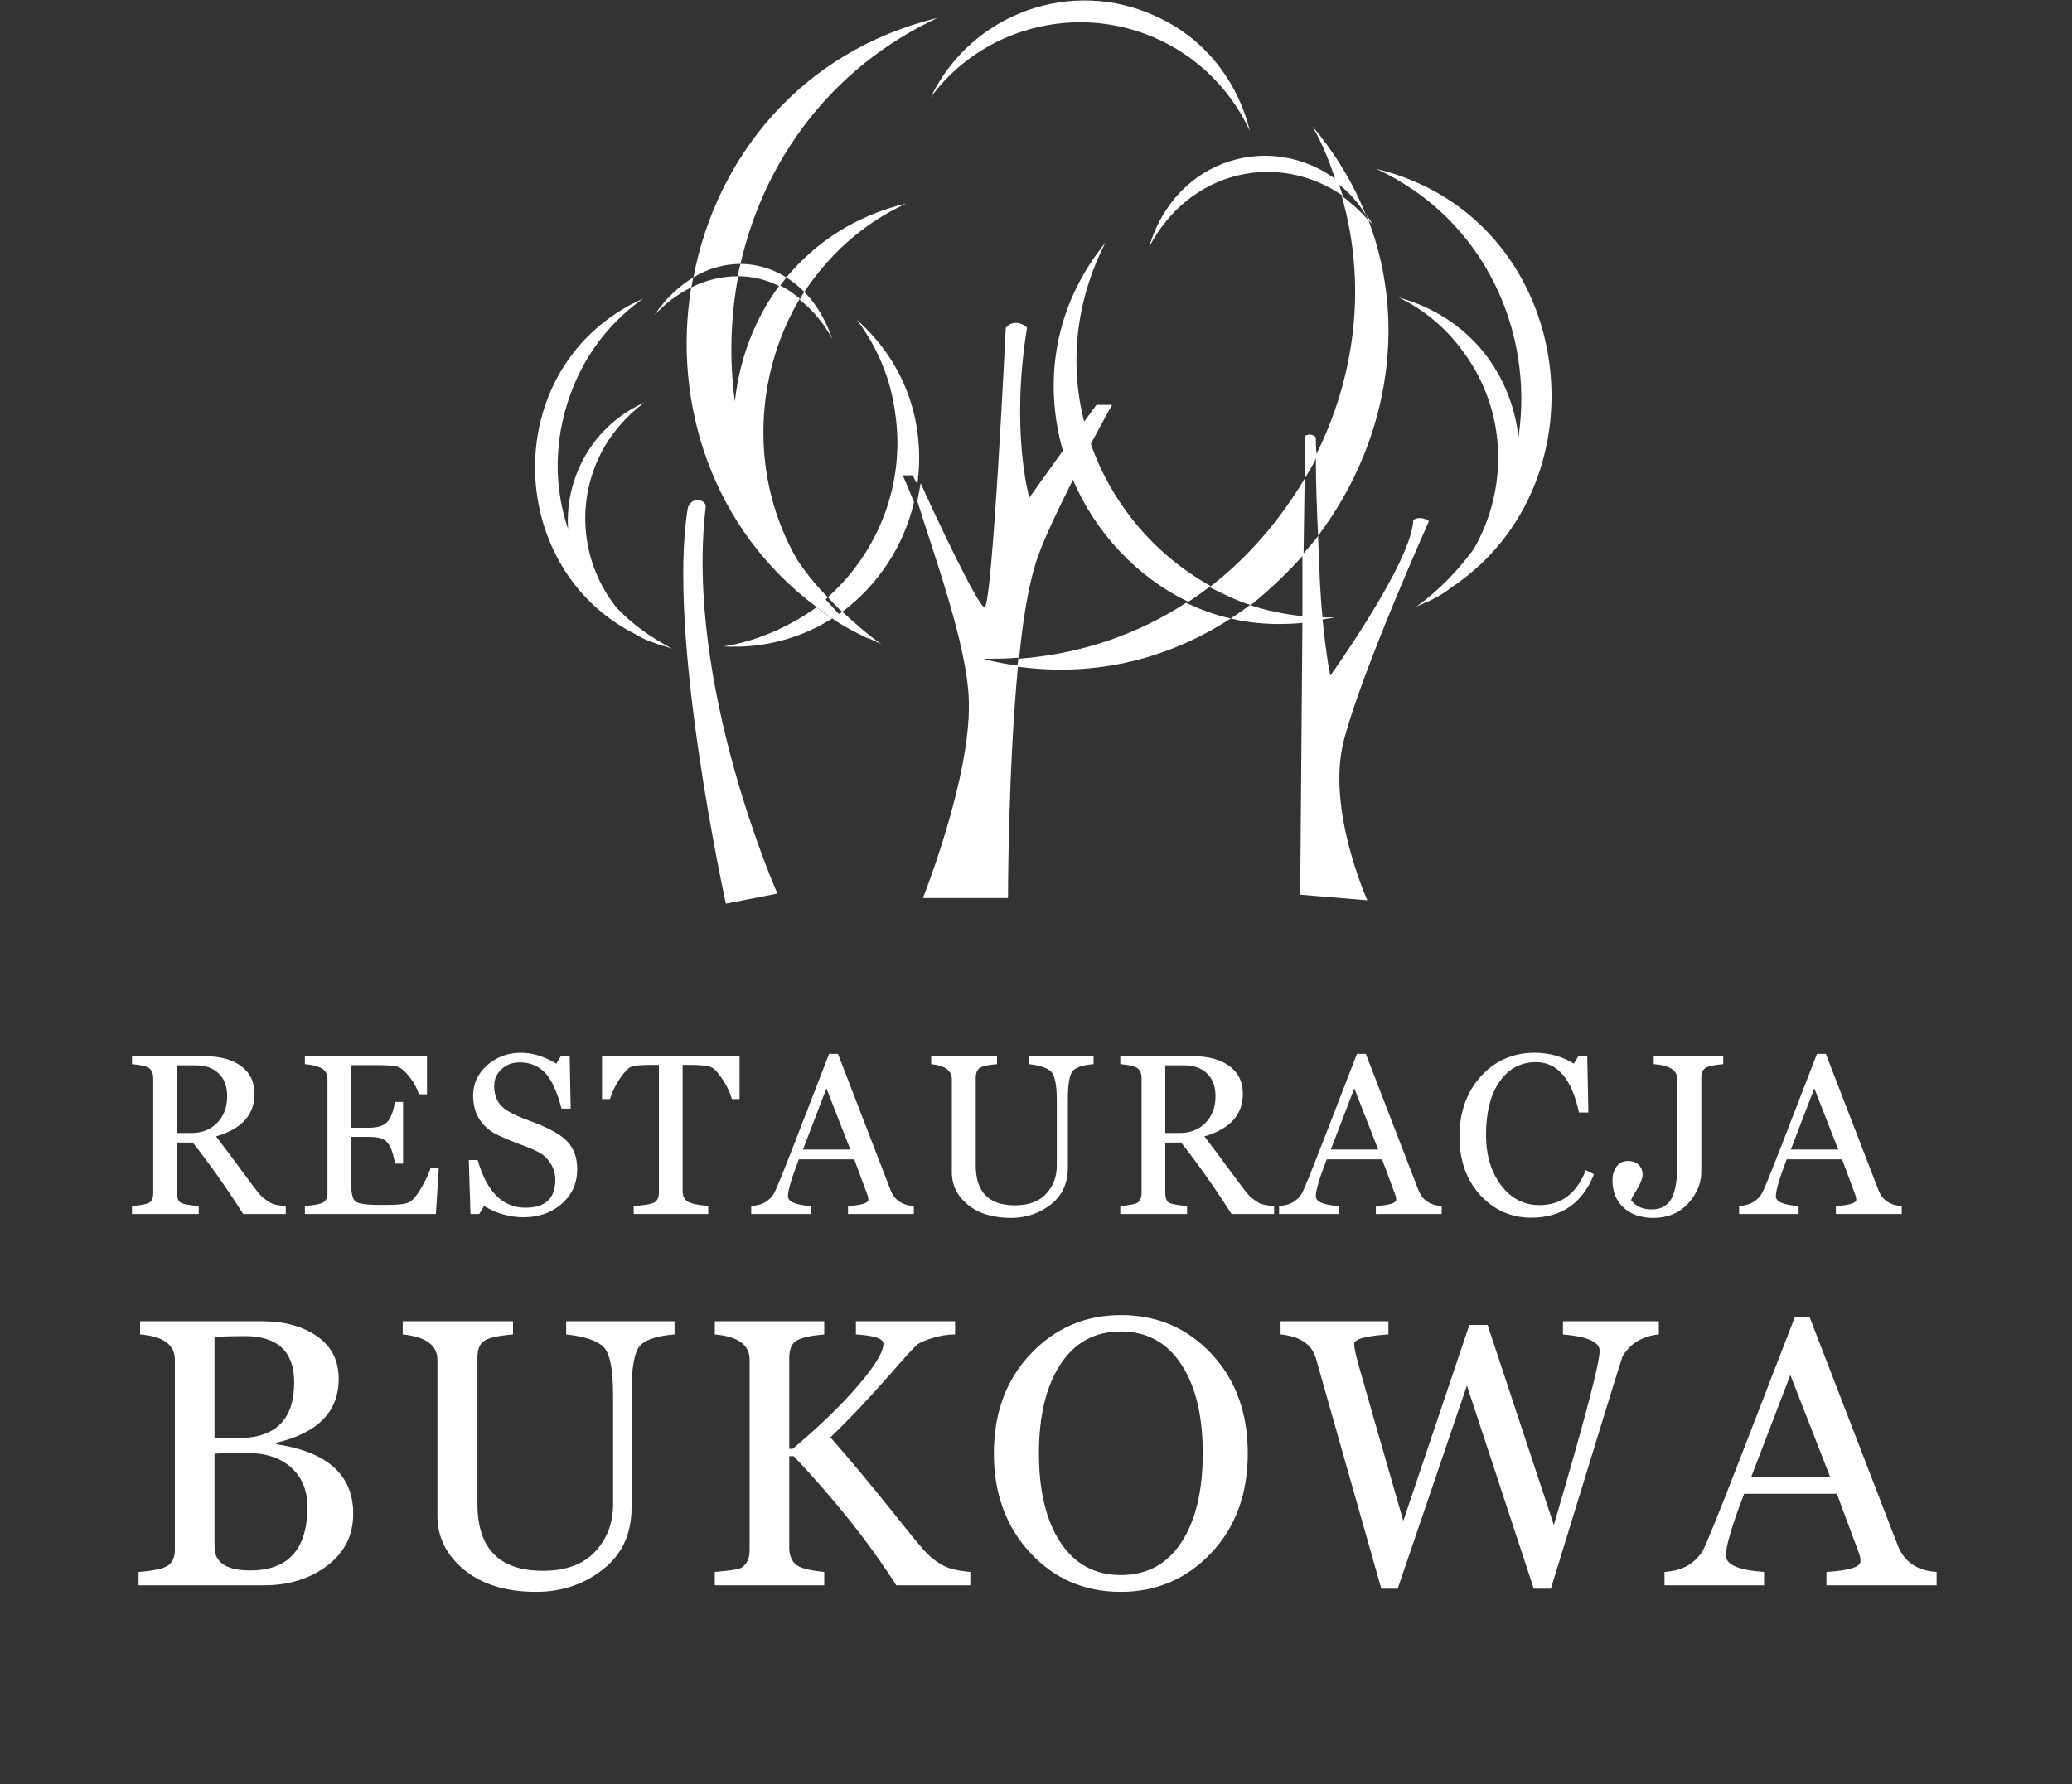
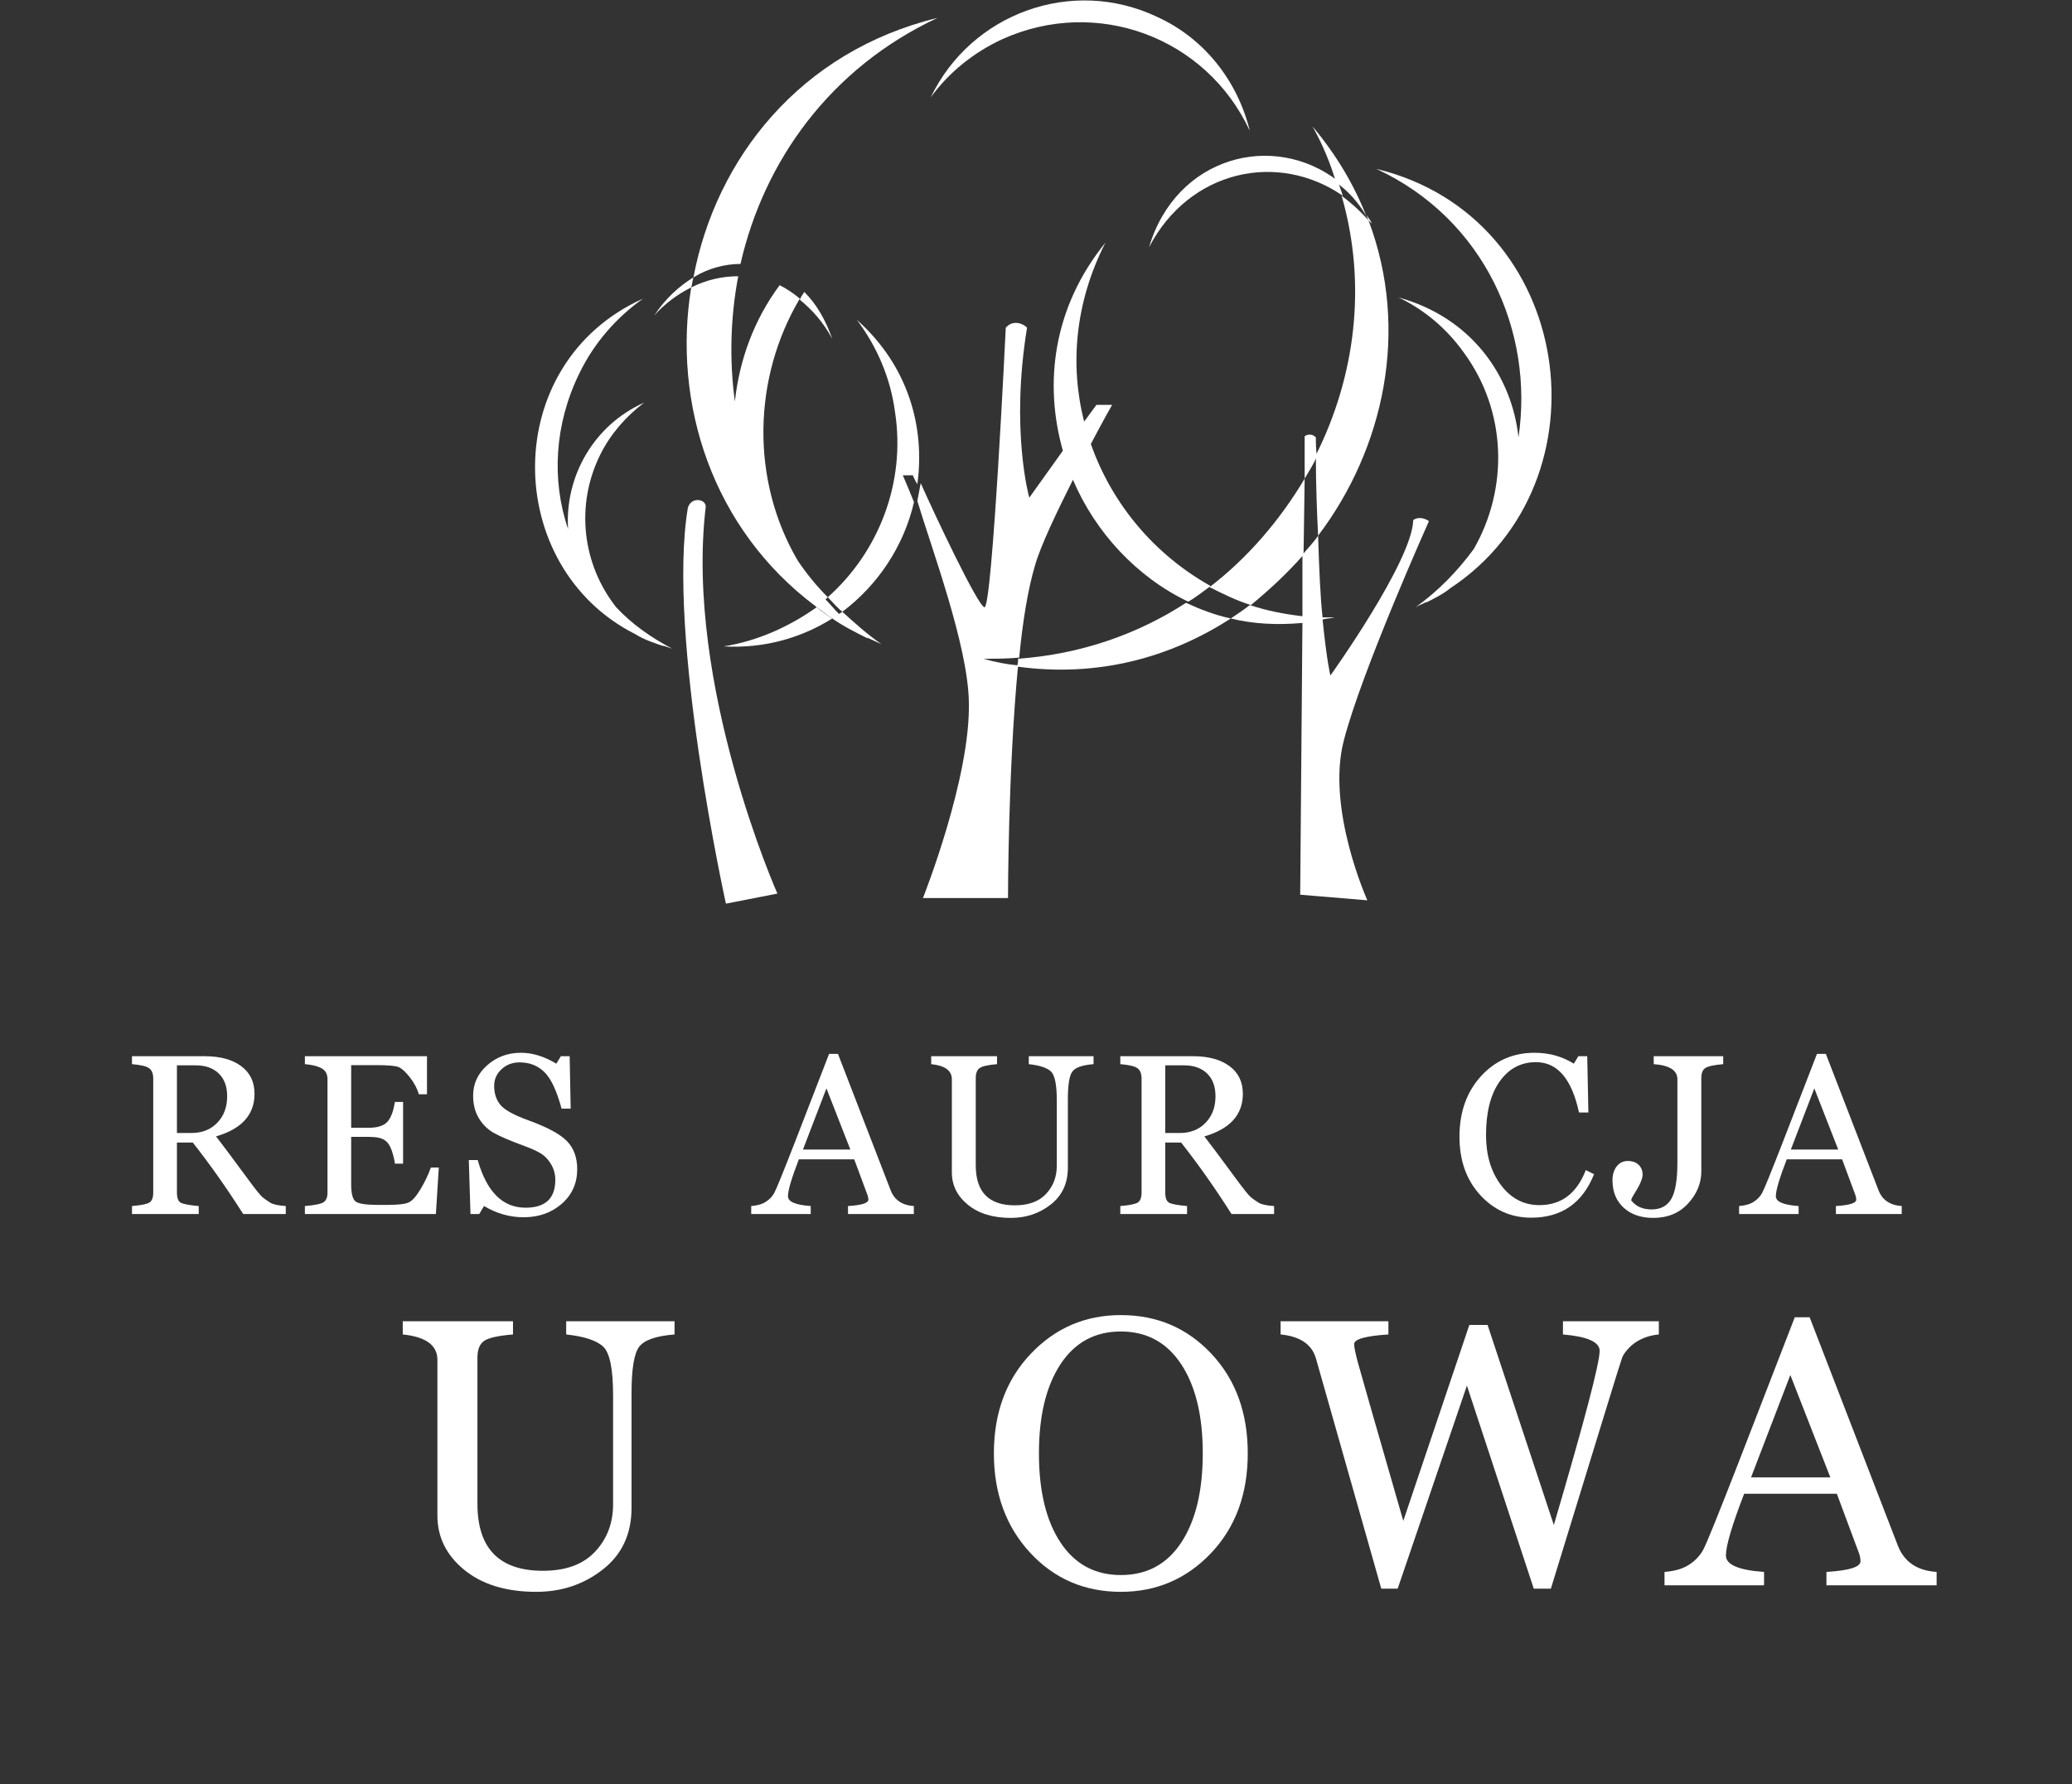
<svg xmlns="http://www.w3.org/2000/svg" width="600" zoomAndPan="magnify" viewBox="0 0 600 516.75" height="516.75" preserveAspectRatio="xMidYMid meet" version="1.2">
  <rect x="0" y="0" width="600" height="516.75" fill="#333333" stroke="none" />
  <defs>
    <clipPath id="83ce931b9e">
      <path d="M 209 45 L 439 45 L 439 272.867 L 209 272.867 Z M 209 45 " />
    </clipPath>
    <clipPath id="0035316aa4">
      <path d="M 3 5 L 594 5 L 594 272.867 L 3 272.867 Z M 3 5 " />
    </clipPath>
    <clipPath id="80a80d1b9f">
-       <path d="M 206 58 L 263 58 L 263 272.867 L 206 272.867 Z M 206 58 " />
-     </clipPath>
+       </clipPath>
    <clipPath id="ca86ca1612">
      <path d="M 8 80 L 256 80 L 256 272.867 L 8 272.867 Z M 8 80 " />
    </clipPath>
  </defs>
  <g id="372559aa0a">
    <g style="fill:#ffffff;fill-opacity:1;">
      <g transform="translate(35.062, 351.63)">
        <path style="stroke:none" d="M 35.359 0 C 30.66 -7.406 25.797 -14.305 20.766 -20.703 L 16.172 -20.703 L 16.172 -6.219 C 16.172 -4.688 16.531 -3.711 17.25 -3.297 C 17.969 -2.879 19.711 -2.551 22.484 -2.312 L 22.484 0 L 3.156 0 L 3.156 -2.312 C 5.82 -2.531 7.516 -2.875 8.234 -3.344 C 8.953 -3.82 9.312 -4.781 9.312 -6.219 L 9.312 -39.25 C 9.312 -40.645 8.922 -41.633 8.141 -42.219 C 7.367 -42.801 5.707 -43.195 3.156 -43.406 L 3.156 -45.703 L 24.281 -45.703 C 28.688 -45.703 32.18 -44.75 34.766 -42.844 C 37.348 -40.945 38.641 -38.27 38.641 -34.812 C 38.641 -28.758 34.926 -24.648 27.5 -22.484 C 29.02 -20.547 32.035 -16.508 36.547 -10.375 C 38.891 -7.176 40.379 -5.32 41.016 -4.812 C 41.648 -4.312 42.379 -3.801 43.203 -3.281 C 44.023 -2.77 45.52 -2.445 47.688 -2.312 L 47.688 0 Z M 16.172 -43.062 L 16.172 -23.469 L 20.391 -23.469 C 23.473 -23.469 25.961 -24.457 27.859 -26.438 C 29.766 -28.414 30.719 -30.973 30.719 -34.109 C 30.719 -36.941 29.906 -39.141 28.281 -40.703 C 26.664 -42.273 24.453 -43.062 21.641 -43.062 Z M 16.172 -43.062 " />
      </g>
    </g>
    <g style="fill:#ffffff;fill-opacity:1;">
      <g transform="translate(85.52, 351.63)">
        <path style="stroke:none" d="M 40.703 0 L 2.766 0 L 2.766 -2.312 C 5.641 -2.551 7.445 -2.922 8.188 -3.422 C 8.938 -3.93 9.312 -4.863 9.312 -6.219 L 9.312 -39.031 C 9.312 -40.531 8.734 -41.594 7.578 -42.219 C 6.43 -42.844 4.828 -43.238 2.766 -43.406 L 2.766 -45.703 L 38.125 -45.703 L 38.125 -34.688 L 35.75 -34.688 C 35.289 -36.352 34.43 -37.984 33.172 -39.578 C 31.922 -41.172 30.844 -42.16 29.938 -42.547 C 29.039 -42.93 26.844 -43.125 23.344 -43.125 L 16.172 -43.125 L 16.172 -24.984 L 21.312 -24.984 C 23.738 -24.984 25.488 -25.523 26.562 -26.609 C 27.633 -27.703 28.391 -29.656 28.828 -32.469 L 31.203 -32.469 L 31.203 -14.594 L 28.828 -14.594 C 28.711 -15.664 28.41 -16.926 27.922 -18.375 C 27.43 -19.82 26.727 -20.844 25.812 -21.438 C 24.895 -22.039 23.395 -22.344 21.312 -22.344 L 16.172 -22.344 L 16.172 -8.625 C 16.172 -6.008 16.582 -4.359 17.406 -3.672 C 18.227 -2.984 20.398 -2.641 23.922 -2.641 L 26.734 -2.641 C 29.734 -2.641 31.758 -2.875 32.812 -3.344 C 33.863 -3.82 35.02 -5.125 36.281 -7.25 C 37.551 -9.375 38.539 -11.445 39.25 -13.469 L 41.547 -13.469 Z M 40.703 0 " />
      </g>
    </g>
    <g style="fill:#ffffff;fill-opacity:1;">
      <g transform="translate(132.725, 351.63)">
        <path style="stroke:none" d="M 7.438 -2.312 L 6.047 0 L 3.516 0 L 3.031 -15.625 L 5.609 -15.625 C 8.223 -6.426 12.836 -1.828 19.453 -1.828 C 25.203 -1.828 28.078 -4.516 28.078 -9.891 C 28.078 -11.492 27.691 -12.961 26.922 -14.297 C 26.148 -15.629 25.234 -16.648 24.172 -17.359 C 23.109 -18.066 21.516 -18.816 19.391 -19.609 C 15.16 -21.16 12.141 -22.441 10.328 -23.453 C 8.523 -24.473 7.066 -25.895 5.953 -27.719 C 4.836 -29.551 4.281 -31.742 4.281 -34.297 C 4.281 -37.754 5.641 -40.688 8.359 -43.094 C 11.078 -45.5 14.332 -46.703 18.125 -46.703 C 21.477 -46.703 24.895 -45.648 28.375 -43.547 L 29.688 -45.703 L 32.234 -45.703 L 32.531 -30.531 L 29.891 -30.531 C 28.492 -35.707 26.836 -39.234 24.922 -41.109 C 23.016 -42.984 20.625 -43.922 17.75 -43.922 C 15.664 -43.922 13.914 -43.258 12.5 -41.938 C 11.082 -40.625 10.375 -39.02 10.375 -37.125 C 10.375 -34.895 10.977 -33.051 12.188 -31.594 C 13.406 -30.133 16.129 -28.641 20.359 -27.109 C 25.785 -25.141 29.484 -23.141 31.453 -21.109 C 33.43 -19.078 34.422 -16.367 34.422 -12.984 C 34.422 -8.922 32.93 -5.582 29.953 -2.969 C 26.984 -0.363 23.289 0.938 18.875 0.938 C 14.895 0.938 11.082 -0.145 7.438 -2.312 Z M 7.438 -2.312 " />
      </g>
    </g>
    <g style="fill:#ffffff;fill-opacity:1;">
      <g transform="translate(173.877, 351.63)">
-         <path style="stroke:none" d="M 38.062 -33.297 C 37.594 -35.055 36.727 -36.898 35.469 -38.828 C 34.219 -40.766 33.133 -41.973 32.219 -42.453 C 31.301 -42.941 29.141 -43.188 25.734 -43.188 L 23.797 -43.188 L 23.797 -6.672 C 23.797 -5.461 24.18 -4.516 24.953 -3.828 C 25.723 -3.141 27.805 -2.633 31.203 -2.312 L 31.203 0 L 9.625 0 L 9.625 -2.312 C 12.781 -2.531 14.785 -2.883 15.641 -3.375 C 16.504 -3.875 16.938 -4.863 16.938 -6.344 L 16.938 -43.188 L 15.109 -43.188 C 11.992 -43.188 9.977 -43.031 9.062 -42.719 C 8.156 -42.406 7.031 -41.273 5.688 -39.328 C 4.344 -37.391 3.367 -35.379 2.766 -33.297 L 0.453 -33.297 L 0.453 -45.703 L 40.281 -45.703 L 40.281 -33.297 Z M 38.062 -33.297 " />
-       </g>
+         </g>
    </g>
    <g style="fill:#ffffff;fill-opacity:1;">
      <g transform="translate(218.861, 351.63)">
        <path style="stroke:none" d="M 26.703 0 L 26.703 -2.312 C 30.629 -2.551 32.594 -3.164 32.594 -4.156 C 32.594 -4.625 32.504 -5.082 32.328 -5.531 L 28.5 -15.844 L 12.469 -15.844 C 10.363 -10.395 9.312 -6.832 9.312 -5.156 C 9.312 -3.562 11.508 -2.613 15.906 -2.312 L 15.906 0 L -1.328 0 L -1.328 -2.312 C 0.441 -2.445 1.863 -2.863 2.938 -3.562 C 4.008 -4.258 4.82 -5.125 5.375 -6.156 C 5.938 -7.188 7.938 -12.113 11.375 -20.938 L 21.219 -46.375 L 23.797 -46.375 L 39.031 -6.922 C 40.125 -4.066 42.367 -2.531 45.766 -2.312 L 45.766 0 Z M 20.453 -36.391 L 13.656 -18.672 L 27.375 -18.672 Z M 20.453 -36.391 " />
      </g>
    </g>
    <g style="fill:#ffffff;fill-opacity:1;">
      <g transform="translate(267.258, 351.63)">
        <path style="stroke:none" d="M 49.406 -43.406 C 46.156 -43.156 44.102 -42.43 43.25 -41.234 C 42.395 -40.047 41.969 -37.379 41.969 -33.234 L 41.969 -13.391 C 41.969 -8.891 40.316 -5.344 37.016 -2.75 C 33.723 -0.164 29.875 1.125 25.469 1.125 C 20.281 1.125 16.133 -0.141 13.031 -2.672 C 9.926 -5.203 8.375 -8.336 8.375 -12.078 L 8.375 -39.031 C 8.375 -41.539 6.379 -43 2.391 -43.406 L 2.391 -45.703 L 21.453 -45.703 L 21.453 -43.406 C 18.867 -43.195 17.195 -42.82 16.438 -42.281 C 15.676 -41.75 15.297 -40.785 15.297 -39.391 L 15.297 -14.109 C 15.297 -6.379 19.07 -2.516 26.625 -2.516 C 30.582 -2.516 33.594 -3.617 35.656 -5.828 C 37.727 -8.035 38.766 -10.773 38.766 -14.047 L 38.766 -32.844 C 38.766 -37.395 38.203 -40.207 37.078 -41.281 C 35.953 -42.352 33.812 -43.062 30.656 -43.406 L 30.656 -45.703 L 49.406 -45.703 Z M 49.406 -43.406 " />
      </g>
    </g>
    <g style="fill:#ffffff;fill-opacity:1;">
      <g transform="translate(321.258, 351.63)">
        <path style="stroke:none" d="M 35.359 0 C 30.66 -7.406 25.797 -14.305 20.766 -20.703 L 16.172 -20.703 L 16.172 -6.219 C 16.172 -4.688 16.531 -3.711 17.25 -3.297 C 17.969 -2.879 19.711 -2.551 22.484 -2.312 L 22.484 0 L 3.156 0 L 3.156 -2.312 C 5.82 -2.531 7.516 -2.875 8.234 -3.344 C 8.953 -3.82 9.312 -4.781 9.312 -6.219 L 9.312 -39.25 C 9.312 -40.645 8.922 -41.633 8.141 -42.219 C 7.367 -42.801 5.707 -43.195 3.156 -43.406 L 3.156 -45.703 L 24.281 -45.703 C 28.688 -45.703 32.18 -44.75 34.766 -42.844 C 37.348 -40.945 38.641 -38.27 38.641 -34.812 C 38.641 -28.758 34.926 -24.648 27.5 -22.484 C 29.02 -20.547 32.035 -16.508 36.547 -10.375 C 38.891 -7.176 40.379 -5.32 41.016 -4.812 C 41.648 -4.312 42.379 -3.801 43.203 -3.281 C 44.023 -2.77 45.52 -2.445 47.688 -2.312 L 47.688 0 Z M 16.172 -43.062 L 16.172 -23.469 L 20.391 -23.469 C 23.473 -23.469 25.961 -24.457 27.859 -26.438 C 29.766 -28.414 30.719 -30.973 30.719 -34.109 C 30.719 -36.941 29.906 -39.141 28.281 -40.703 C 26.664 -42.273 24.453 -43.062 21.641 -43.062 Z M 16.172 -43.062 " />
      </g>
    </g>
    <g style="fill:#ffffff;fill-opacity:1;">
      <g transform="translate(371.715, 351.63)">
-         <path style="stroke:none" d="M 26.703 0 L 26.703 -2.312 C 30.629 -2.551 32.594 -3.164 32.594 -4.156 C 32.594 -4.625 32.504 -5.082 32.328 -5.531 L 28.5 -15.844 L 12.469 -15.844 C 10.363 -10.395 9.312 -6.832 9.312 -5.156 C 9.312 -3.562 11.508 -2.613 15.906 -2.312 L 15.906 0 L -1.328 0 L -1.328 -2.312 C 0.441 -2.445 1.863 -2.863 2.938 -3.562 C 4.008 -4.258 4.82 -5.125 5.375 -6.156 C 5.938 -7.188 7.938 -12.113 11.375 -20.938 L 21.219 -46.375 L 23.797 -46.375 L 39.031 -6.922 C 40.125 -4.066 42.367 -2.531 45.766 -2.312 L 45.766 0 Z M 20.453 -36.391 L 13.656 -18.672 L 27.375 -18.672 Z M 20.453 -36.391 " />
-       </g>
+         </g>
    </g>
    <g style="fill:#ffffff;fill-opacity:1;">
      <g transform="translate(420.112, 351.63)">
        <path style="stroke:none" d="M 41.484 -11.531 C 38.129 -3.133 32.062 1.062 23.281 1.062 C 17.469 1.062 12.551 -1.117 8.531 -5.484 C 4.52 -9.859 2.516 -15.5 2.516 -22.406 C 2.516 -29.5 4.578 -35.32 8.703 -39.875 C 12.836 -44.426 18.031 -46.703 24.281 -46.703 C 28.469 -46.703 32.25 -45.648 35.625 -43.547 L 36.938 -45.703 L 39.516 -45.703 L 39.844 -29.406 L 37.125 -29.406 C 35.039 -39.125 30.891 -43.984 24.672 -43.984 C 20.285 -43.984 16.773 -42.113 14.141 -38.375 C 11.516 -34.645 10.203 -29.484 10.203 -22.891 C 10.203 -17.055 11.648 -12.211 14.547 -8.359 C 17.453 -4.504 21.16 -2.578 25.672 -2.578 C 32.004 -2.578 36.477 -5.957 39.094 -12.719 Z M 41.484 -11.531 " />
      </g>
    </g>
    <g style="fill:#ffffff;fill-opacity:1;">
      <g transform="translate(466.609, 351.63)">
        <path style="stroke:none" d="M 32.391 -43.406 C 29.691 -43.176 27.957 -42.797 27.188 -42.266 C 26.426 -41.742 26.047 -40.785 26.047 -39.391 L 26.047 -12.328 C 26.047 -8.922 24.77 -5.828 22.219 -3.047 C 19.664 -0.266 16.305 1.125 12.141 1.125 C 8.578 1.125 5.719 0.141 3.562 -1.828 C 1.406 -3.805 0.328 -6.445 0.328 -9.75 C 0.328 -11.406 0.734 -12.754 1.547 -13.797 C 2.359 -14.836 3.422 -15.359 4.734 -15.359 C 6.086 -15.359 7.145 -14.988 7.906 -14.25 C 8.664 -13.508 9.047 -12.562 9.047 -11.406 C 9.047 -10.195 8.234 -8.328 6.609 -5.797 C 6.211 -5.211 5.922 -4.625 5.734 -4.031 L 5.734 -3.969 C 7.086 -2.207 9.062 -1.328 11.656 -1.328 C 14.25 -1.328 16.141 -2.328 17.328 -4.328 C 18.523 -6.336 19.125 -9.863 19.125 -14.906 L 19.125 -39.031 C 19.125 -41.625 16.836 -43.082 12.266 -43.406 L 12.266 -45.703 L 32.391 -45.703 Z M 32.391 -43.406 " />
      </g>
    </g>
    <g style="fill:#ffffff;fill-opacity:1;">
      <g transform="translate(504.928, 351.63)">
        <path style="stroke:none" d="M 26.703 0 L 26.703 -2.312 C 30.629 -2.551 32.594 -3.164 32.594 -4.156 C 32.594 -4.625 32.504 -5.082 32.328 -5.531 L 28.5 -15.844 L 12.469 -15.844 C 10.363 -10.395 9.312 -6.832 9.312 -5.156 C 9.312 -3.562 11.508 -2.613 15.906 -2.312 L 15.906 0 L -1.328 0 L -1.328 -2.312 C 0.441 -2.445 1.863 -2.863 2.938 -3.562 C 4.008 -4.258 4.82 -5.125 5.375 -6.156 C 5.938 -7.188 7.938 -12.113 11.375 -20.938 L 21.219 -46.375 L 23.797 -46.375 L 39.031 -6.922 C 40.125 -4.066 42.367 -2.531 45.766 -2.312 L 45.766 0 Z M 20.453 -36.391 L 13.656 -18.672 L 27.375 -18.672 Z M 20.453 -36.391 " />
      </g>
    </g>
    <g style="fill:#ffffff;fill-opacity:1;">
      <g transform="translate(35.062, 459.169)">
-         <path style="stroke:none" d="M 5.062 0 L 5.062 -3.875 C 9.375 -4.195 12.203 -4.805 13.547 -5.703 C 14.898 -6.609 15.578 -8.176 15.578 -10.406 L 15.578 -65.328 C 15.578 -69.672 12.219 -72.113 5.5 -72.656 L 5.5 -76.484 L 40.859 -76.484 C 47.254 -76.484 52.547 -75.035 56.734 -72.141 C 60.922 -69.254 63.016 -65.148 63.016 -59.828 C 63.016 -50.305 56.992 -44.125 44.953 -41.281 L 44.953 -40.859 C 59.797 -38.629 67.219 -31.926 67.219 -20.75 C 67.219 -14.5 64.707 -9.477 59.688 -5.688 C 54.676 -1.895 48.578 0 41.391 0 Z M 27.062 -71.953 L 27.062 -42.641 L 33.906 -42.641 C 44.719 -42.641 50.125 -48.008 50.125 -58.75 C 50.125 -67.695 45.348 -72.172 35.797 -72.172 C 32.555 -72.172 29.645 -72.098 27.062 -71.953 Z M 27.062 -38.109 L 27.062 -11.156 C 27.062 -6.594 30.508 -4.312 37.406 -4.312 C 48.438 -4.312 53.953 -10.457 53.953 -22.75 C 53.953 -27.488 52.391 -31.27 49.266 -34.094 C 46.141 -36.914 41.863 -38.328 36.438 -38.328 C 32.227 -38.328 29.102 -38.254 27.062 -38.109 Z M 27.062 -38.109 " />
-       </g>
+         </g>
    </g>
    <g style="fill:#ffffff;fill-opacity:1;">
      <g transform="translate(112.644, 459.169)">
        <path style="stroke:none" d="M 82.688 -72.656 C 77.258 -72.227 73.828 -71.016 72.391 -69.016 C 70.953 -67.023 70.234 -62.562 70.234 -55.625 L 70.234 -22.422 C 70.234 -14.879 67.473 -8.941 61.953 -4.609 C 56.441 -0.273 50.004 1.891 42.641 1.891 C 33.941 1.891 26.992 -0.227 21.797 -4.469 C 16.609 -8.707 14.016 -13.957 14.016 -20.219 L 14.016 -65.328 C 14.016 -69.535 10.672 -71.977 3.984 -72.656 L 3.984 -76.484 L 35.906 -76.484 L 35.906 -72.656 C 31.594 -72.301 28.797 -71.672 27.516 -70.766 C 26.242 -69.867 25.609 -68.254 25.609 -65.922 L 25.609 -23.609 C 25.609 -10.672 31.93 -4.203 44.578 -4.203 C 51.191 -4.203 56.227 -6.051 59.688 -9.75 C 63.156 -13.457 64.891 -18.039 64.891 -23.5 L 64.891 -54.984 C 64.891 -62.598 63.945 -67.301 62.062 -69.094 C 60.176 -70.895 56.594 -72.082 51.312 -72.656 L 51.312 -76.484 L 82.688 -76.484 Z M 82.688 -72.656 " />
      </g>
    </g>
    <g style="fill:#ffffff;fill-opacity:1;">
      <g transform="translate(201.491, 459.169)">
-         <path style="stroke:none" d="M 58.047 0 C 50.328 -12.145 40.43 -24.613 28.359 -37.406 L 27.062 -37.406 L 27.062 -10.828 C 27.062 -8.93 27.609 -7.406 28.703 -6.25 C 29.797 -5.102 32.625 -4.312 37.188 -3.875 L 37.188 0 L 5.5 0 L 5.5 -3.875 C 9.633 -4.238 12.078 -4.582 12.828 -4.906 C 13.578 -5.227 14.223 -5.82 14.766 -6.688 C 15.305 -7.551 15.578 -8.703 15.578 -10.141 L 15.578 -65.328 C 15.578 -69.641 12.219 -72.082 5.5 -72.656 L 5.5 -76.484 L 37.188 -76.484 L 37.188 -72.656 C 33.383 -72.332 30.742 -71.754 29.266 -70.922 C 27.797 -70.098 27.062 -68.43 27.062 -65.922 L 27.062 -39.516 L 28.031 -39.516 C 35.758 -46.016 42.07 -52.117 46.969 -57.828 C 51.875 -63.547 54.328 -67.594 54.328 -69.969 C 54.328 -71.438 51.672 -72.332 46.359 -72.656 L 46.359 -76.484 L 75.078 -76.484 L 75.078 -72.656 C 72.992 -72.656 70.828 -72.312 68.578 -71.625 C 66.336 -70.945 64.82 -70.285 64.031 -69.641 C 63.238 -68.992 60.688 -66.191 56.375 -61.234 C 49.906 -53.867 44.102 -47.742 38.969 -42.859 C 44.426 -36.672 50.645 -29.211 57.625 -20.484 C 62.539 -14.266 65.707 -10.453 67.125 -9.047 C 68.551 -7.648 70.125 -6.508 71.844 -5.625 C 73.57 -4.75 76.125 -4.164 79.5 -3.875 L 79.5 0 Z M 58.047 0 " />
-       </g>
+         </g>
    </g>
    <g style="fill:#ffffff;fill-opacity:1;">
      <g transform="translate(283.493, 459.169)">
        <path style="stroke:none" d="M 41.078 1.891 C 30.547 1.891 21.785 -1.891 14.797 -9.453 C 7.805 -17.023 4.312 -26.613 4.312 -38.219 C 4.312 -49.926 7.859 -59.523 14.953 -67.016 C 22.055 -74.516 30.766 -78.266 41.078 -78.266 C 51.566 -78.266 60.312 -74.523 67.312 -67.047 C 74.32 -59.578 77.828 -49.969 77.828 -38.219 C 77.828 -26.426 74.281 -16.789 67.188 -9.312 C 60.094 -1.844 51.391 1.891 41.078 1.891 Z M 41.078 -73.516 C 33.566 -73.516 27.734 -70.344 23.578 -64 C 19.43 -57.664 17.359 -49.07 17.359 -38.219 C 17.359 -27.289 19.441 -18.68 23.609 -12.391 C 27.773 -6.109 33.598 -2.969 41.078 -2.969 C 48.617 -2.969 54.457 -6.117 58.594 -12.422 C 62.727 -18.734 64.797 -27.332 64.797 -38.219 C 64.797 -49.145 62.707 -57.758 58.531 -64.062 C 54.363 -70.363 48.547 -73.516 41.078 -73.516 Z M 41.078 -73.516 " />
      </g>
    </g>
    <g style="fill:#ffffff;fill-opacity:1;">
      <g transform="translate(371.047, 459.169)">
        <path style="stroke:none" d="M 109.312 -72.656 C 107.582 -72.508 105.953 -72.086 104.422 -71.391 C 102.898 -70.691 101.645 -69.812 100.656 -68.75 C 99.664 -67.688 99.023 -66.797 98.734 -66.078 C 98.453 -65.359 96.875 -60.312 94 -50.938 L 78.047 0.969 L 73.094 0.969 L 53.734 -57.844 L 33.688 0.969 L 28.938 0.969 L 9.969 -65.875 C 8.75 -69.852 5.352 -72.113 -0.219 -72.656 L -0.219 -76.484 L 31 -76.484 L 31 -72.656 C 24.383 -72.227 21.078 -71.297 21.078 -69.859 C 21.078 -68.992 21.441 -67.203 22.172 -64.484 C 22.91 -61.773 27.289 -46.5 35.312 -18.656 L 54.438 -75.406 L 59.719 -75.406 L 78.906 -17.469 C 87.75 -47.508 92.172 -64.328 92.172 -67.922 C 92.172 -70.473 88.629 -72.051 81.547 -72.656 L 81.547 -76.484 L 109.312 -76.484 Z M 109.312 -72.656 " />
      </g>
    </g>
    <g style="fill:#ffffff;fill-opacity:1;">
      <g transform="translate(484.203, 459.169)">
        <path style="stroke:none" d="M 44.688 0 L 44.688 -3.875 C 51.258 -4.27 54.547 -5.297 54.547 -6.953 C 54.547 -7.742 54.406 -8.516 54.125 -9.266 L 47.703 -26.516 L 20.859 -26.516 C 17.336 -17.391 15.578 -11.426 15.578 -8.625 C 15.578 -5.969 19.258 -4.383 26.625 -3.875 L 26.625 0 L -2.203 0 L -2.203 -3.875 C 0.734 -4.094 3.098 -4.785 4.891 -5.953 C 6.691 -7.117 8.062 -8.562 9 -10.281 C 9.938 -12.008 13.281 -20.258 19.031 -35.031 L 35.516 -77.625 L 39.828 -77.625 L 65.328 -11.594 C 67.16 -6.812 70.914 -4.238 76.594 -3.875 L 76.594 0 Z M 34.234 -60.906 L 22.859 -31.266 L 45.812 -31.266 Z M 34.234 -60.906 " />
      </g>
    </g>
    <g clip-rule="nonzero" clip-path="url(#83ce931b9e)">
      <path style=" stroke:none;fill-rule:nonzero;fill:#ffffff;fill-opacity:1;" d="M 332.742 71.59 C 344.41 49.238 370.02 43.73 388.82 56.688 C 388.496 55.391 387.848 54.098 387.523 52.477 C 368.723 37.898 340.52 45.352 332.742 71.59 Z M 264.668 145.445 C 262.723 140.586 261.426 137.672 261.426 137.672 L 264.344 137.672 C 264.344 137.672 264.668 138.641 265.641 140.262 C 267.906 123.742 263.047 105.926 248.133 92.645 C 253.969 100.418 257.859 109.488 259.156 119.207 C 262.398 139.938 254.293 160.023 239.707 172.98 C 241.004 174.273 242.301 175.895 243.922 177.191 C 254.293 169.414 261.75 158.078 264.668 145.445 Z M 280.551 203.105 C 281.199 225.133 267.258 260.117 267.258 260.117 L 291.895 260.117 C 291.895 260.117 291.895 223.188 294.812 192.738 C 291.57 192.414 288.008 191.766 284.766 190.797 C 288.332 190.797 291.57 190.797 295.137 190.473 C 296.109 180.105 297.73 170.387 299.676 163.91 C 301.297 158.078 306.16 148.035 310.699 138.965 C 317.18 154.191 329.176 167.148 344.086 174.273 C 346.355 172.98 348.301 171.359 350.57 169.738 C 334.359 160.668 322.043 146.094 315.883 128.602 C 319.449 121.797 322.043 117.262 322.043 117.262 L 317.504 117.262 L 313.938 122.121 C 309.727 105.602 311.344 87.461 320.098 70.293 C 304.863 89.082 302.27 111.109 307.781 130.543 L 298.055 144.148 C 298.055 144.148 292.543 124.715 297.406 94.91 C 295.785 93.293 293.191 92.969 291.57 94.586 L 291.246 94.91 C 291.246 94.91 287.359 175.895 285.09 175.895 C 283.145 175.57 270.5 148.684 266.613 139.938 C 266.289 141.559 265.965 143.5 265.641 145.121 C 269.852 159.051 280.227 186.906 280.551 203.105 Z M 209.559 187.23 C 221.555 187.879 232.25 184.641 241.004 179.133 C 239.383 178.16 237.762 176.867 236.465 175.895 C 228.684 181.402 219.609 185.613 209.559 187.23 Z M 381.039 126.656 C 380.066 125.684 378.77 125.684 377.797 126.332 L 377.797 138.641 C 379.094 136.375 380.391 134.43 381.363 132.164 C 381.039 130.219 381.039 128.277 381.039 126.656 Z M 411.836 324.254 C 425.125 324.254 438.742 320.691 438.742 305.789 C 438.742 293.805 428.691 288.297 417.996 288.297 L 385.902 288.297 L 385.902 291.539 C 393.359 291.539 394.656 294.129 394.656 304.172 L 394.656 340.453 C 394.656 350.816 393.359 353.086 385.902 353.086 L 385.902 356 L 412.484 356 L 412.484 353.086 C 405.027 353.086 403.73 350.816 403.73 340.453 L 403.73 324.254 Z M 403.73 302.875 C 403.73 295.426 404.055 291.539 412.809 291.539 C 422.207 291.539 428.691 295.426 428.691 305.469 C 428.691 319.07 418.969 321.34 406.973 321.34 L 403.406 321.34 L 403.406 302.875 Z M 241.004 98.152 C 239.059 92.645 236.465 88.109 232.898 84.547 C 232.574 85.195 231.926 85.84 231.602 86.812 C 235.168 89.73 238.41 93.293 241.004 98.152 Z M 241.004 98.152 " />
    </g>
    <path style=" stroke:none;fill-rule:nonzero;fill:#ffffff;fill-opacity:1;" d="M 396.277 63.812 C 393.684 60.898 391.09 58.633 388.496 56.688 C 395.953 82.602 392.387 109.164 381.039 131.84 C 381.039 140.586 381.363 148.359 381.688 155.164 C 400.812 129.895 408.27 95.559 396.277 63.812 Z M 267.258 260.117 Z M 395.629 62.52 C 392.062 53.449 386.875 44.703 380.066 36.605 C 382.984 41.785 385.254 47.293 386.875 52.801 C 390.441 55.391 393.359 58.633 395.629 62.52 Z M 290.273 11.336 C 317.504 -0.973 349.273 10.691 361.914 37.898 C 358.348 23.324 348.625 11.012 335.008 4.859 C 310.375 -6.801 281.199 3.887 269.527 28.184 C 274.715 21.055 281.848 15.227 290.273 11.336 Z M 397.25 64.785 C 396.926 63.812 396.277 63.168 395.629 62.195 C 395.953 62.844 395.953 63.168 396.277 63.812 Z M 294.812 190.797 C 294.812 191.441 294.812 192.09 294.488 193.062 C 317.828 196.301 338.898 190.473 356.402 179.133 C 351.867 178.16 347.652 176.543 343.438 174.598 C 329.5 183.668 312.965 189.5 294.812 190.797 Z M 377.477 160.668 L 377.797 138.641 C 370.668 150.629 361.266 161.641 350.246 170.062 C 354.137 172.008 358.023 173.949 362.238 175.246 C 367.75 170.711 372.938 165.852 377.477 160.668 Z M 377.477 160.668 " />
    <path style=" stroke:none;fill-rule:nonzero;fill:#ffffff;fill-opacity:1;" d="M 377.152 178.484 C 371.641 177.84 366.777 176.867 361.914 175.246 C 360.293 176.543 358.348 177.84 356.402 179.133 C 362.887 180.754 370.02 181.078 377.152 180.43 L 376.504 259.145 L 395.953 260.766 C 395.953 260.766 383.957 234.203 389.145 214.441 C 394.332 194.359 413.781 150.953 413.781 150.953 C 412.484 149.98 410.539 149.656 409.242 150.629 C 408.918 162.613 385.254 195.652 385.254 195.652 C 385.254 195.652 384.281 192.09 382.984 179.457 C 383.957 179.133 385.254 179.133 386.551 178.809 L 382.984 178.809 C 382.336 172.98 382.012 165.203 381.688 155.164 C 380.391 157.105 378.77 158.727 377.152 160.668 Z M 377.152 178.484 " />
    <g clip-rule="nonzero" clip-path="url(#0035316aa4)">
      <path style=" stroke:none;fill-rule:nonzero;fill:#ffffff;fill-opacity:1;" d="M 439.715 126.656 C 437.77 108.84 426.098 91.996 405.027 86.164 C 412.484 89.73 418.969 95.234 423.828 102.039 C 436.473 119.207 436.797 141.559 426.746 159.051 C 422.211 165.203 416.699 171.035 409.891 175.895 C 410.863 175.246 412.16 174.922 413.133 174.273 L 412.809 174.598 C 415.402 173.305 417.996 172.008 419.941 170.387 C 466.621 139.613 456.246 62.844 398.547 48.914 C 429.988 63.492 444.254 96.207 439.715 126.656 Z M 386.551 383.535 L 592.719 383.535 L 592.719 385.477 L 386.551 385.477 Z M 226.414 429.855 L 225.441 430.828 C 225.117 431.152 224.793 431.477 224.469 431.477 C 224.145 431.801 223.82 431.801 223.496 431.801 C 222.523 432.125 221.23 432.125 219.934 432.125 L 216.043 432.125 C 215.719 432.125 215.395 431.801 215.395 431.477 C 215.395 431.152 215.07 430.504 215.395 430.18 L 215.395 418.195 C 215.395 417.547 215.395 416.898 215.719 415.926 L 216.043 415.602 C 216.367 415.602 216.367 415.281 216.691 415.281 C 217.016 415.281 217.34 414.957 217.664 414.957 L 218.961 414.957 L 218.961 414.633 L 209.559 414.633 L 209.559 415.281 L 210.531 415.281 C 211.18 415.281 211.828 415.602 212.152 415.926 C 212.477 416.574 212.801 417.223 212.477 418.195 L 212.477 430.504 C 212.477 431.152 212.477 431.801 212.152 432.449 C 211.828 433.094 210.855 433.418 210.207 433.094 L 209.234 433.094 L 209.234 433.742 L 225.441 433.742 L 227.387 428.559 L 226.738 428.559 C 226.738 428.883 226.738 429.207 226.414 429.855 Z M 245.215 376.73 L 236.465 377.703 L 234.52 368.309 C 234.52 367.984 234.195 367.66 233.871 367.984 C 233.547 367.984 233.547 368.309 233.547 368.309 L 231.602 377.703 L 222.848 376.73 C 222.527 376.73 222.203 376.73 222.203 377.055 C 222.203 377.379 222.203 377.703 222.527 377.703 L 230.953 381.914 L 225.117 391.309 C 224.793 391.957 225.441 392.281 226.09 391.957 L 234.52 385.477 L 242.625 391.957 C 243.273 392.281 243.922 391.957 243.598 391.309 L 237.762 381.914 L 246.188 377.703 C 246.512 377.703 246.512 377.379 246.512 377.055 C 245.539 377.055 245.215 376.73 245.215 376.73 Z M 291.895 431.477 L 291.246 432.125 C 290.922 432.125 290.598 432.449 290.598 432.449 C 290.273 432.449 289.949 432.449 289.625 432.773 L 283.469 432.773 C 283.145 432.773 283.145 432.773 282.82 432.449 C 282.82 432.125 282.496 432.125 282.496 431.801 L 282.496 424.672 L 288.656 424.672 C 288.977 424.672 289.301 424.996 289.625 424.996 C 289.949 425.32 289.949 425.645 289.949 425.969 C 289.949 426.293 290.273 426.941 290.273 427.266 L 290.922 427.266 L 290.922 420.785 L 290.273 420.785 C 290.273 421.109 290.273 421.758 289.949 422.082 C 289.949 422.406 289.625 422.73 289.301 423.055 C 288.98 423.379 288.656 423.379 288.332 423.703 C 287.684 423.703 287.359 424.027 286.711 424.027 L 282.172 424.027 L 282.172 416.574 L 289.625 416.574 C 290.598 416.574 291.246 417.223 291.57 417.871 C 291.895 418.52 291.895 418.844 292.219 419.492 L 292.543 419.492 L 292.543 414.633 L 276.336 414.633 L 276.336 415.281 L 276.984 415.281 C 277.633 415.281 278.281 415.281 278.93 415.926 C 279.254 416.574 279.578 417.547 279.254 418.195 L 279.254 430.504 C 279.254 431.152 279.254 431.801 278.93 432.449 C 278.93 432.773 278.605 432.773 278.605 432.773 C 278.605 432.773 278.281 433.094 277.957 433.094 C 277.633 433.094 276.984 433.418 276.66 433.418 L 276.012 433.418 L 276.012 434.066 L 292.219 434.066 L 294.164 429.207 L 293.516 429.207 C 293.516 429.855 292.867 430.504 291.895 431.477 Z M 203.074 431.477 L 202.426 432.125 C 202.102 432.125 201.777 432.449 201.777 432.449 C 201.453 432.449 201.129 432.449 200.805 432.773 L 194.648 432.773 C 194.324 432.773 194.324 432.773 194 432.449 C 194 432.125 193.676 432.125 193.676 431.801 L 193.676 424.672 L 199.836 424.672 C 200.156 424.672 200.48 424.996 200.805 424.996 C 201.129 425.32 201.129 425.645 201.453 425.969 C 201.453 426.293 201.777 426.941 201.777 427.266 L 202.426 427.266 L 202.426 420.785 L 201.777 420.785 C 201.777 421.109 201.777 421.758 201.453 422.082 C 201.453 422.406 201.129 422.73 200.805 423.055 C 200.48 423.379 200.156 423.379 199.836 423.703 C 199.188 423.703 198.863 424.027 198.215 424.027 L 193.676 424.027 L 193.676 416.574 L 201.129 416.574 C 202.102 416.574 202.75 417.223 203.074 417.871 C 203.398 418.52 203.398 418.844 203.723 419.492 L 204.047 419.492 L 204.047 414.633 L 187.84 414.633 L 187.84 415.281 L 188.488 415.281 C 189.137 415.281 189.785 415.281 190.434 415.926 C 190.758 416.574 191.082 417.547 190.758 418.195 L 190.758 430.504 C 190.758 431.152 190.758 431.801 190.434 432.449 C 190.434 432.773 190.109 432.773 190.109 432.773 C 190.109 432.773 189.785 433.094 189.461 433.094 C 189.137 433.094 189.137 433.094 188.812 433.418 L 187.516 433.418 L 187.516 434.066 L 203.723 434.066 L 205.668 429.207 L 205.02 429.207 C 204.695 429.855 204.047 430.504 203.074 431.477 Z M 259.48 429.531 L 251.699 414.633 L 245.863 414.633 L 245.863 415.281 C 246.512 415.281 246.836 415.281 247.484 415.602 C 247.809 415.602 248.133 415.926 248.457 416.25 C 248.781 416.574 248.781 416.898 248.781 417.223 L 248.781 432.449 C 248.781 432.773 248.457 433.094 248.457 433.418 C 248.133 433.742 248.133 433.742 247.809 433.742 L 246.188 433.742 L 246.188 434.391 L 253.645 434.391 L 253.645 433.742 L 252.023 433.742 C 251.699 433.742 251.375 433.742 251.375 433.418 C 251.051 433.094 251.051 432.773 251.051 432.449 C 251.051 431.801 250.727 431.477 251.051 430.828 L 251.051 418.195 L 259.156 434.066 L 259.805 434.066 L 267.906 418.195 L 267.906 432.449 C 267.906 432.773 267.582 433.094 267.582 433.418 C 267.258 433.742 267.258 433.742 266.934 433.742 L 265.316 433.742 L 265.316 434.391 L 274.391 434.391 L 274.391 433.742 L 272.77 433.742 C 272.445 433.742 272.121 433.742 272.121 433.418 C 271.797 433.094 271.797 432.773 271.797 432.449 C 271.797 431.801 271.473 431.477 271.797 430.828 L 271.797 416.25 C 271.797 415.926 272.121 415.602 272.121 415.281 C 272.445 414.957 272.445 414.957 272.77 414.957 L 274.391 414.957 L 274.391 414.633 L 268.555 414.633 Z M 128.195 414.957 L 128.844 414.957 C 129.492 414.957 129.816 414.957 130.141 415.281 C 130.465 415.281 130.465 415.602 130.465 415.602 L 130.789 415.926 L 130.789 423.055 L 121.062 423.055 L 121.062 417.871 C 121.062 417.223 121.062 416.574 121.387 415.926 C 121.387 415.602 121.711 415.602 121.711 415.602 C 121.711 415.602 122.035 415.281 122.359 415.281 C 122.684 415.281 122.684 415.281 123.008 414.957 L 124.305 414.957 L 124.305 414.633 L 115.227 414.633 L 115.227 415.281 L 115.875 415.281 C 116.523 415.281 116.848 415.281 117.172 415.602 L 117.82 416.25 L 117.82 430.18 C 117.82 430.828 117.82 431.801 117.496 432.449 C 116.848 433.094 116.199 433.094 115.551 433.094 L 114.902 433.094 L 114.902 433.742 L 123.98 433.742 L 123.98 433.094 L 123.332 433.094 C 122.684 433.094 122.359 433.094 122.035 432.773 C 121.711 432.773 121.711 432.449 121.711 432.449 L 121.387 432.125 L 121.387 424.348 L 131.113 424.348 L 131.113 431.801 C 131.113 432.125 130.789 432.449 130.789 432.773 C 130.465 433.094 130.465 433.094 130.141 433.094 L 128.52 433.094 L 128.52 433.742 L 137.594 433.742 L 137.594 433.094 L 136.297 433.094 C 135.648 433.094 135.324 433.094 135 432.773 L 134.352 432.125 L 134.352 415.926 C 134.352 415.602 134.676 415.602 134.676 415.602 C 134.676 415.602 135 415.281 135.324 415.281 C 135.648 415.281 135.648 415.281 135.973 414.957 L 137.27 414.957 L 137.27 414.633 L 128.195 414.633 Z M 313.938 415.602 C 311.668 414.957 309.078 414.633 306.809 414.633 L 298.379 414.633 L 298.379 415.281 L 299.352 415.281 C 300 415.281 300.648 415.602 300.973 415.926 C 301.297 416.574 301.621 417.223 301.297 418.195 L 301.297 432.125 C 301.297 432.449 300.973 432.773 300.973 433.094 C 300.648 433.418 300.648 433.418 300.324 433.418 L 298.379 433.418 L 298.379 434.066 L 307.781 434.066 C 309.402 434.066 311.344 433.742 312.965 433.418 C 314.262 433.094 315.559 432.449 316.531 431.477 C 317.504 430.504 318.152 429.531 318.801 428.562 C 319.449 427.266 319.449 425.969 319.449 424.672 C 319.449 422.73 318.801 421.109 317.828 419.492 C 316.855 417.223 315.559 416.25 313.938 415.602 Z M 315.234 427.59 C 314.586 429.531 312.965 431.152 310.699 431.801 C 309.727 432.125 308.43 432.449 307.457 432.449 C 306.484 432.449 305.188 432.449 304.215 432.125 L 304.215 415.926 C 305.188 415.602 306.16 415.602 307.457 415.602 C 308.754 415.602 309.727 415.926 310.699 416.25 C 311.668 416.574 312.641 417.223 313.289 417.871 C 313.938 418.52 314.586 419.492 314.91 420.461 C 315.234 421.434 315.559 422.73 315.559 424.027 C 315.883 425.32 315.559 426.617 315.234 427.59 Z M 3.391 383.535 L 209.559 383.535 L 209.559 385.477 L 3.391 385.477 Z M 166.445 419.168 L 167.094 419.168 C 167.094 418.52 167.094 418.195 167.418 417.547 C 167.742 417.223 167.742 416.898 168.391 416.574 C 168.715 416.25 169.039 416.25 169.688 415.926 L 173.902 415.926 L 173.902 432.125 C 173.902 432.449 173.578 432.773 173.578 433.094 C 173.254 433.418 173.254 433.418 172.93 433.418 L 171.309 433.418 L 171.309 434.066 L 180.059 434.066 L 180.059 433.418 L 178.438 433.418 C 178.113 433.418 177.793 433.418 177.793 433.094 C 177.469 432.773 177.469 432.449 177.469 432.125 C 177.469 431.477 177.145 431.152 177.469 430.504 L 177.469 415.926 L 180.383 415.926 C 181.355 415.926 182.328 416.25 182.977 416.574 C 183.625 417.223 183.949 418.195 184.273 419.168 L 184.598 419.168 L 184.598 414.633 L 167.094 414.633 L 167.094 419.168 Z M 158.664 416.898 C 157.691 415.926 156.719 415.281 155.426 414.957 C 154.129 414.309 152.832 414.309 151.535 414.309 C 150.238 414.309 148.617 414.633 147.32 414.957 C 146.023 415.281 145.051 416.25 144.078 416.898 C 143.105 417.871 142.457 418.844 141.809 420.137 C 141.16 421.434 141.16 422.73 141.16 424.027 C 141.16 425.32 141.484 426.941 141.809 428.238 C 142.781 430.504 144.727 432.449 147.32 433.418 C 148.617 434.066 149.914 434.066 151.211 434.066 C 152.508 434.066 153.805 433.742 155.102 433.418 C 156.395 432.773 157.367 432.125 158.34 431.152 C 159.312 430.18 159.961 429.207 160.609 427.914 C 161.258 426.617 161.582 425.32 161.582 424.027 C 161.582 422.73 161.258 421.434 160.609 420.137 C 160.285 418.844 159.637 417.871 158.664 416.898 Z M 157.691 428.238 C 157.367 429.207 157.043 430.18 156.395 430.828 C 155.746 431.477 155.102 432.125 154.129 432.449 C 153.156 432.773 152.508 433.094 151.535 433.094 C 150.562 433.094 149.59 432.773 148.617 432.449 C 147.645 432.125 146.996 431.477 146.672 430.504 C 146.023 429.531 145.699 428.559 145.375 427.59 C 145.051 426.293 145.051 424.996 145.051 424.027 C 145.051 422.73 145.051 421.434 145.375 420.461 C 145.699 419.492 146.023 418.52 146.672 417.547 C 147.32 416.898 147.969 416.25 148.617 415.926 C 149.59 415.602 150.562 415.281 151.535 415.281 C 152.508 415.281 153.48 415.602 154.453 415.926 C 155.426 416.25 156.07 416.898 156.719 417.871 C 157.367 418.844 157.691 419.812 158.016 420.785 C 158.34 422.082 158.34 423.379 158.34 424.672 C 158.34 425.645 158.016 426.941 157.691 428.238 Z M 128.195 414.957 Z M 434.852 424.672 C 433.23 423.703 431.934 423.055 430.961 422.406 C 429.988 421.758 428.691 421.434 427.395 420.461 C 426.746 420.137 426.422 419.492 426.098 418.844 C 426.098 418.52 425.773 418.195 425.773 417.871 C 425.773 417.547 425.773 417.223 426.098 416.898 C 426.422 416.574 426.422 416.25 426.746 415.926 C 427.395 415.281 428.367 414.957 429.34 414.957 C 430.637 414.957 432.258 415.281 433.23 416.25 C 434.203 417.223 434.852 418.844 435.176 420.461 L 435.824 420.461 L 435.824 413.984 L 435.176 413.984 C 435.176 414.309 434.852 414.633 434.852 414.957 C 434.527 414.957 434.527 415.281 434.203 415.281 L 433.879 415.281 C 433.555 415.281 433.555 415.281 433.23 414.957 C 432.258 414.633 430.961 414.309 429.664 414.309 C 428.691 414.309 428.043 414.309 427.07 414.633 L 425.125 415.602 C 424.477 415.926 424.152 416.574 423.828 417.223 C 423.504 417.871 423.504 418.52 423.504 419.168 C 423.504 419.812 423.828 420.785 424.152 421.434 C 424.477 422.082 425.125 422.73 425.773 423.379 C 427.07 424.348 428.691 424.996 430.312 425.969 L 432.582 427.266 C 433.23 427.59 433.555 428.238 433.879 428.559 C 434.203 428.883 434.203 429.531 434.203 429.855 C 434.203 430.18 434.203 430.828 433.879 431.152 L 432.906 432.125 C 432.582 432.449 431.934 432.773 431.609 432.773 C 430.961 433.094 430.312 433.094 429.988 433.094 C 429.34 433.094 429.016 433.094 428.367 432.773 C 427.719 432.773 427.395 432.449 426.746 432.125 C 426.422 431.801 425.773 431.801 425.449 431.477 L 424.477 430.504 C 423.828 429.531 423.504 428.559 423.504 427.59 L 422.855 427.59 L 422.855 434.066 L 423.504 434.066 C 423.504 433.742 423.504 433.418 423.828 433.094 C 424.152 433.094 424.152 432.773 424.477 432.773 L 425.125 432.773 L 426.422 433.094 C 426.746 433.094 427.395 433.418 427.719 433.418 C 428.043 433.418 428.367 433.418 428.367 433.742 L 429.988 433.742 C 430.961 433.742 431.934 433.742 432.582 433.418 C 433.23 433.094 434.203 432.773 434.527 432.125 C 435.176 431.801 435.5 431.152 435.824 430.504 C 436.148 429.855 436.148 429.207 436.148 428.559 C 436.148 427.914 435.824 426.941 435.5 426.293 C 436.148 425.645 435.824 425.32 434.852 424.672 Z M 456.895 416.898 C 456.57 416.574 456.246 416.25 455.598 415.926 C 455.273 415.602 454.625 415.281 453.977 415.281 C 452.68 414.957 451.059 414.633 449.438 414.633 L 441.66 414.633 L 441.66 415.281 L 442.309 415.281 C 442.957 415.281 443.605 415.602 444.254 415.926 C 444.578 416.574 444.898 417.223 444.578 418.195 L 444.578 430.504 C 444.578 431.152 444.578 431.801 444.254 432.449 C 443.93 433.094 442.957 433.418 442.309 433.094 L 441.66 433.094 L 441.66 433.742 L 450.734 433.742 L 450.734 433.094 L 449.762 433.094 C 449.113 433.094 448.465 432.773 448.141 432.449 C 447.816 431.801 447.492 430.828 447.816 430.18 L 447.816 424.672 C 449.113 424.996 450.086 424.996 451.383 424.996 C 452.355 424.996 453.328 424.996 453.977 424.672 L 455.922 423.703 C 456.57 423.379 456.895 422.73 457.219 422.082 C 457.543 421.434 457.543 420.785 457.543 419.812 C 457.543 419.168 457.543 418.844 457.219 418.195 C 457.543 417.547 457.219 417.223 456.895 416.898 Z M 453.977 421.758 C 453.652 422.406 453.652 422.73 453.004 423.055 C 452.68 423.379 452.355 423.703 451.707 424.027 C 451.383 424.348 450.734 424.348 450.086 424.348 L 449.113 424.348 C 448.789 424.348 448.141 424.348 447.816 424.027 L 447.816 416.25 C 448.465 416.25 449.113 415.926 449.762 415.926 C 450.41 415.926 451.059 415.926 451.383 416.25 C 452.355 416.574 453.328 417.547 453.652 418.52 C 453.977 419.168 453.977 419.812 453.977 420.461 C 454.301 420.785 454.301 421.109 453.977 421.758 Z M 402.109 429.855 C 401.785 430.18 401.461 430.504 401.461 430.828 C 401.137 431.152 400.812 431.477 400.488 431.477 C 400.164 431.801 399.844 431.801 399.52 431.801 C 398.547 432.125 397.25 432.125 396.277 432.125 L 392.387 432.125 C 392.062 432.125 391.738 431.801 391.738 431.477 C 391.738 431.152 391.414 430.504 391.738 430.18 L 391.738 418.195 C 391.738 417.547 391.738 416.898 392.062 415.926 C 392.387 415.602 392.711 415.281 393.035 415.281 C 393.359 415.281 393.684 414.957 394.008 414.957 L 395.305 414.957 L 395.305 414.633 L 385.902 414.633 L 385.902 415.281 L 386.875 415.281 C 387.523 415.281 388.172 415.602 388.496 415.926 C 388.82 416.574 389.145 417.223 388.82 418.195 L 388.82 430.504 C 388.82 431.152 388.82 431.801 388.496 432.449 C 388.172 433.094 387.199 433.418 386.551 433.094 L 385.578 433.094 L 385.578 433.742 L 401.785 433.742 L 403.73 428.562 L 403.082 428.562 C 402.758 428.883 402.434 429.207 402.109 429.855 Z M 580.723 344.016 L 566.137 321.34 L 572.945 314.535 C 577.805 309.68 583.316 303.199 590.773 303.199 L 590.773 300.609 L 569.703 300.609 L 569.703 303.199 C 571.973 303.199 575.539 303.199 575.539 306.113 C 575.539 308.059 572.297 310.973 571 312.27 L 553.496 330.086 L 553.496 313.891 C 553.496 305.469 554.469 303.523 560.625 303.523 L 560.625 300.934 L 538.906 300.934 L 538.906 303.523 C 545.066 303.523 546.039 305.469 546.039 313.891 L 546.039 343.691 C 546.039 352.113 545.066 354.055 538.906 354.055 C 533.074 354.379 532.102 351.789 529.508 346.93 L 519.457 328.789 C 526.59 327.816 533.719 322.637 533.719 314.859 C 533.719 303.848 522.375 300.934 513.621 300.934 L 491.254 300.934 L 491.254 303.523 C 498.711 303.523 498.387 308.059 498.387 314.215 L 498.387 344.016 C 498.387 352.438 497.414 354.379 491.578 354.379 C 489.633 354.379 488.016 353.41 486.719 352.113 C 484.449 348.551 482.828 344.664 481.855 340.773 L 467.914 299.312 L 460.785 301.254 L 446.844 342.719 C 445.223 347.902 442.957 354.379 436.473 354.379 L 436.473 356.973 L 455.922 356.973 L 455.922 354.379 C 452.68 354.379 448.789 353.734 448.789 349.844 C 449.438 346.281 450.41 342.719 451.707 339.48 L 452.68 336.562 L 472.129 336.562 L 475.371 345.957 C 476.02 347.578 476.344 349.199 476.668 350.816 C 476.668 354.703 471.805 354.055 469.211 354.379 L 469.211 356.973 L 512.648 356.973 L 512.648 354.379 C 506.816 354.379 505.52 352.438 505.52 344.016 L 505.52 329.762 L 511.027 329.762 L 526.59 356.973 L 560.625 356.973 L 560.625 354.379 C 554.469 354.379 553.496 352.438 553.496 344.016 L 553.496 334.945 L 560.625 327.816 L 573.594 347.578 C 574.891 348.875 575.539 350.492 576.188 352.438 C 576.188 355.027 572.297 354.703 570.027 354.703 L 570.027 357.297 L 593.367 357.297 L 593.367 354.703 C 587.207 354.055 583.965 348.551 580.723 344.016 Z M 453.977 332.352 L 462.406 306.762 L 470.832 332.352 Z M 509.41 326.523 L 505.52 326.523 L 505.52 311.297 C 505.52 305.469 505.52 302.875 512 302.875 C 518.809 302.875 525.617 306.762 525.617 314.215 C 525.617 323.281 517.188 327.172 509.41 326.523 Z M 478.938 432.449 C 478.613 432.125 478.289 431.801 478.289 431.477 C 477.965 430.828 477.641 430.504 477.316 429.855 L 469.859 413.984 L 469.211 413.984 L 461.758 429.531 C 461.434 430.18 461.109 430.504 461.109 430.828 C 460.785 431.152 460.785 431.477 460.461 431.801 C 460.137 432.125 459.812 432.125 459.488 432.449 C 459.164 432.773 458.516 432.773 458.191 432.773 L 458.191 433.418 L 465 433.418 L 465 432.773 L 463.703 432.773 C 463.379 432.773 463.055 432.773 463.055 432.449 L 462.73 432.125 L 462.73 431.801 C 462.73 431.152 463.055 430.504 463.379 430.18 L 464.676 427.266 L 472.777 427.266 L 474.074 429.855 C 474.398 430.504 474.723 431.152 474.723 431.801 C 474.723 432.125 474.398 432.449 474.398 432.449 C 473.75 432.773 473.426 432.773 472.777 432.773 L 472.777 433.418 L 481.207 433.418 L 481.207 432.773 L 479.91 432.773 C 479.586 432.773 479.262 432.773 478.938 432.449 Z M 465.324 425.969 L 468.887 418.195 L 472.453 425.969 Z M 352.191 431.801 C 351.219 432.449 349.922 432.449 348.625 432.449 C 347.328 432.449 346.355 432.125 345.383 431.801 C 344.41 431.477 343.762 430.828 342.789 430.18 C 342.141 429.531 341.492 428.562 341.168 427.59 C 340.844 426.617 340.52 425.32 340.52 424.027 C 340.52 422.73 340.52 421.109 341.168 419.812 C 341.492 418.844 342.141 417.871 342.789 416.898 C 343.438 416.25 344.086 415.602 345.059 415.281 C 346.031 414.957 347.004 414.633 347.977 414.633 C 349.598 414.633 350.895 414.957 352.191 415.926 C 353.488 416.898 354.461 418.52 354.785 420.137 L 355.109 420.137 L 354.785 413.66 L 354.137 413.66 C 354.137 413.984 353.812 414.309 353.812 414.633 C 353.488 414.957 353.164 414.957 352.84 414.957 C 352.516 414.957 352.191 414.957 351.867 414.633 C 350.57 413.984 348.949 413.66 347.328 413.66 C 345.383 413.66 343.438 413.984 341.816 414.957 C 340.195 415.926 338.898 417.223 337.926 418.52 C 336.953 420.137 336.629 421.758 336.629 423.703 C 336.629 424.996 336.953 426.293 337.277 427.59 C 337.926 428.883 338.574 429.855 339.547 430.504 C 340.52 431.477 341.492 432.125 342.789 432.449 C 344.086 432.773 345.383 433.094 347.004 433.094 C 348.625 433.094 350.57 432.773 351.867 431.801 C 353.488 430.828 354.785 429.531 355.434 428.238 L 354.785 427.914 C 354.785 430.18 353.488 431.152 352.191 431.801 Z M 330.797 432.773 C 330.473 432.773 330.473 432.449 330.473 432.449 L 330.148 432.125 L 330.148 416.25 C 330.148 415.926 330.473 415.602 330.473 415.281 C 330.797 414.957 330.797 414.957 331.121 414.957 L 332.742 414.957 L 332.742 414.633 L 323.664 414.633 L 323.664 415.281 L 324.312 415.281 C 324.961 415.281 325.285 415.281 325.609 415.602 L 326.258 416.25 L 326.258 431.801 C 326.258 432.125 325.934 432.449 325.934 432.773 C 325.609 433.094 325.609 433.094 325.285 433.094 L 323.664 433.094 L 323.664 433.742 L 332.742 433.742 L 332.742 433.094 L 332.094 433.094 C 331.445 433.094 331.121 432.773 330.797 432.773 Z M 380.066 432.449 C 379.742 432.125 379.418 431.801 379.418 431.477 C 379.094 430.828 378.77 430.504 378.445 429.855 L 370.992 413.984 L 370.344 413.984 L 362.887 429.531 C 362.562 430.18 362.238 430.504 362.238 430.828 C 361.914 431.152 361.914 431.477 361.59 431.801 C 361.266 432.125 360.941 432.125 360.617 432.449 C 360.293 432.773 359.645 432.773 359.32 432.773 L 359.32 433.418 L 365.805 433.418 L 365.805 432.773 L 364.508 432.773 C 364.184 432.773 363.859 432.773 363.859 432.449 L 363.535 432.125 L 363.535 431.801 C 363.535 431.152 363.859 430.504 364.184 430.18 L 365.48 427.266 L 373.586 427.266 L 374.883 429.855 C 375.207 430.504 375.531 431.152 375.531 431.801 C 375.531 432.125 375.207 432.449 375.207 432.449 C 374.559 432.773 374.234 432.773 373.586 432.773 L 373.586 433.418 L 382.012 433.418 L 382.012 432.773 L 380.715 432.773 C 380.715 432.773 380.391 432.449 380.066 432.449 Z M 366.453 425.969 L 370.02 418.195 L 373.586 425.969 Z M 372.613 392.281 C 373.262 392.605 373.91 392.281 373.586 391.633 L 367.75 382.238 L 376.18 378.027 C 376.504 378.027 376.504 377.703 376.504 377.379 C 376.504 377.055 376.18 377.055 375.855 377.055 L 367.102 378.027 L 365.156 368.633 C 365.156 368.309 364.832 367.984 364.508 368.309 C 364.184 368.309 364.184 368.633 364.184 368.633 L 362.238 378.027 L 353.488 377.055 C 353.164 377.055 352.84 377.055 352.84 377.379 C 352.84 377.703 352.84 378.027 353.164 378.027 L 361.59 382.238 L 355.754 391.633 C 355.434 392.281 356.078 392.605 356.727 392.281 L 365.156 385.801 Z M 335.332 377.055 L 326.582 378.027 L 324.637 368.633 C 324.637 368.309 324.312 367.984 323.988 368.309 C 323.664 368.309 323.664 368.633 323.664 368.633 L 321.719 378.027 L 312.965 377.055 C 312.641 377.055 312.316 377.055 312.316 377.379 C 312.316 377.703 312.316 378.027 312.641 378.027 L 321.07 382.238 L 315.234 391.633 C 314.91 392.281 315.559 392.605 316.207 392.281 L 324.637 385.801 L 332.742 392.281 C 333.387 392.605 334.035 392.281 333.711 391.633 L 327.879 382.238 L 336.305 378.027 C 336.629 378.027 336.629 377.703 336.629 377.379 C 335.98 377.055 335.656 376.73 335.332 377.055 Z M 271.473 5.184 C 231.602 14.902 207.289 46 200.805 80.336 C 205.02 77.742 209.883 76.449 214.422 76.449 C 221.23 46.645 240.355 19.762 271.473 5.184 Z M 200.805 80.336 C 196.594 82.926 192.703 86.488 189.461 91.348 C 192.703 87.785 196.27 85.195 200.156 83.25 C 200.48 82.277 200.48 81.309 200.805 80.336 Z M 348.301 312.27 C 350.895 307.734 352.84 302.551 358.996 302.875 L 358.996 300.285 L 340.195 300.285 L 340.195 302.875 C 342.789 303.199 346.68 302.551 346.68 306.113 C 346.355 308.707 345.383 310.973 343.762 312.918 L 335.332 329.113 L 324.637 310.648 C 323.664 309.031 323.016 307.41 322.367 305.469 C 322.367 302.551 326.906 302.875 328.852 302.875 L 328.852 300.285 L 290.598 300.285 L 290.598 302.875 C 292.867 303.199 297.082 302.551 297.082 306.762 C 296.758 309.68 296.109 312.594 295.137 315.184 L 287.359 342.07 L 278.281 309.355 C 277.957 308.383 277.957 307.086 277.633 306.113 C 277.633 302.551 281.848 302.875 284.441 302.875 L 284.441 300.285 L 262.723 300.285 L 262.723 302.875 C 267.258 302.551 269.527 305.789 270.5 309.68 L 261.102 341.746 L 252.348 310.973 C 251.699 309.355 251.375 307.41 251.051 305.789 C 251.051 302.875 254.617 303.199 256.562 302.875 L 256.562 300.285 L 234.844 300.285 L 234.844 302.875 C 242.301 302.551 243.598 307.41 245.215 313.566 L 257.211 356.324 L 259.48 356.324 L 271.473 315.184 L 283.145 356.324 L 285.414 356.324 L 298.379 315.832 C 300.324 310 301.297 303.848 308.105 303.199 C 312.965 303.848 315.559 309.355 317.504 313.242 L 329.824 334.945 L 329.824 343.367 C 329.824 351.789 328.852 353.734 322.691 353.734 L 322.691 356.324 L 344.734 356.324 L 344.734 353.734 C 338.574 353.734 337.602 351.789 337.602 343.367 L 337.602 332.352 Z M 289.949 377.379 C 289.949 377.055 289.625 377.055 289.301 377.055 L 280.551 378.027 L 278.605 368.633 C 278.605 368.309 278.281 367.984 277.957 368.309 C 277.633 368.309 277.633 368.633 277.633 368.633 L 275.688 378.027 L 266.938 377.055 C 266.613 377.055 266.289 377.055 266.289 377.379 C 266.289 377.703 266.289 378.027 266.613 378.027 L 275.039 382.238 L 269.203 391.633 C 268.879 392.281 269.527 392.605 270.176 392.281 L 278.605 385.801 L 286.711 392.281 C 287.359 392.605 288.008 392.281 287.684 391.633 L 281.848 382.238 L 290.273 378.027 C 289.949 377.703 289.949 377.379 289.949 377.379 Z M 289.949 377.379 " />
    </g>
    <g clip-rule="nonzero" clip-path="url(#80a80d1b9f)">
      <path style=" stroke:none;fill-rule:nonzero;fill:#ffffff;fill-opacity:1;" d="M 225.766 82.926 C 226.414 81.953 227.062 81.309 227.711 80.336 C 223.496 77.742 218.961 76.449 214.422 76.449 C 214.098 77.742 213.773 78.715 213.773 80.012 C 217.988 80.012 221.879 80.984 225.766 82.926 Z M 206.965 356.973 Z M 262.398 58.957 C 247.484 62.52 236.141 70.293 227.711 80.336 C 229.656 81.629 231.277 82.926 232.898 84.547 C 240.031 73.855 249.754 64.785 262.398 58.957 Z M 262.398 58.957 " />
    </g>
    <g clip-rule="nonzero" clip-path="url(#ca86ca1612)">
      <path style=" stroke:none;fill-rule:nonzero;fill:#ffffff;fill-opacity:1;" d="M 212.801 116.293 C 211.18 104.305 211.504 91.996 213.773 80.012 C 209.234 80.012 204.695 80.984 200.156 83.25 C 194.648 116.938 206.316 153.219 236.141 175.57 L 236.465 175.895 C 238.086 176.867 239.383 178.16 241.004 179.133 C 244.246 181.402 247.484 183.02 251.375 184.965 L 251.051 184.641 C 252.348 185.289 253.969 185.938 255.266 186.586 C 251.051 183.668 247.484 180.43 243.922 177.191 C 243.598 177.516 243.273 177.516 242.949 177.84 C 241.652 176.543 240.355 174.922 239.059 173.629 L 239.707 172.98 C 236.465 169.738 233.547 166.176 230.953 162.289 C 217.34 138.965 217.988 109.488 231.602 86.488 C 229.656 84.871 227.711 83.574 225.766 82.602 C 218.312 92.645 214.098 104.305 212.801 116.293 Z M 199.188 147.066 C 193.027 183.992 210.207 261.734 210.207 261.734 L 225.117 258.82 C 225.117 258.82 198.215 198.246 204.371 146.742 C 204.371 144.473 200.156 143.824 199.188 147.066 Z M 231.926 328.789 C 231.926 314.215 223.172 299.637 207.289 299.637 C 191.73 299.637 182.652 313.891 182.652 328.465 C 182.652 343.043 191.406 357.297 207.289 357.297 C 222.848 356.973 231.926 343.691 231.926 328.789 Z M 206.965 354.379 C 194.648 354.379 191.082 337.211 191.082 327.816 C 191.082 318.102 194.648 301.902 206.965 301.902 C 219.609 301.902 222.848 318.102 222.848 327.816 C 223.172 338.184 219.934 354.379 206.965 354.379 Z M 183.949 183.668 C 186.543 185.289 189.461 186.262 192.379 187.23 C 192.055 187.23 192.055 186.906 191.73 186.906 L 194.648 187.879 C 188.488 184.641 182.977 180.754 178.438 175.895 C 168.715 163.586 166.445 146.418 173.902 131.516 C 176.82 125.684 181.355 120.504 186.543 116.613 C 171.957 123.094 163.527 137.996 164.5 153.219 C 159.637 138.965 160.609 122.77 167.742 108.191 C 171.957 99.445 178.438 91.996 186.219 86.488 C 144.402 105.277 145.375 164.234 183.949 183.668 Z M 148.941 353.734 C 142.781 353.734 141.809 351.789 141.809 343.367 L 141.809 334.297 L 148.941 327.172 L 161.906 346.93 C 163.203 348.227 163.852 349.844 164.5 351.789 C 164.5 354.379 160.609 354.055 158.34 354.055 L 158.34 356.648 L 181.68 356.648 L 181.68 354.055 C 175.523 354.703 172.281 348.875 169.039 344.34 L 154.453 321.664 L 161.258 314.859 C 166.121 310 171.633 303.523 179.086 303.523 L 179.086 300.934 L 158.016 300.934 L 158.016 303.523 C 160.285 303.523 163.852 303.523 163.852 306.438 C 163.852 308.383 160.609 311.297 159.312 312.594 L 141.809 330.41 L 141.809 314.215 C 141.809 305.789 142.781 303.848 148.941 303.848 L 148.941 301.254 L 127.223 301.254 L 127.223 303.848 C 133.383 303.848 134.352 305.789 134.352 314.215 L 134.352 344.016 C 134.352 352.438 133.383 354.379 127.223 354.379 L 127.223 356.973 L 148.941 356.973 Z M 77.625 313.242 L 77.625 338.832 C 77.625 350.492 85.406 356.648 96.75 356.648 C 110.367 356.648 116.523 350.168 116.523 336.562 L 116.523 312.918 C 116.523 304.496 117.496 302.551 123.656 302.551 L 123.656 299.961 L 106.152 299.961 L 106.152 302.551 C 111.984 302.551 112.957 304.496 112.957 312.918 L 112.957 333.648 C 112.957 344.016 111.66 353.41 99.02 353.41 C 87.027 353.41 85.082 344.34 85.082 334.297 L 85.082 312.918 C 85.082 304.496 86.055 302.551 92.211 302.551 L 92.211 299.961 L 70.816 299.961 L 70.816 302.551 C 76.652 302.875 77.625 305.145 77.625 313.242 Z M 210.531 261.734 Z M 64.984 337.859 C 64.984 325.875 51.691 321.016 41.645 320.691 L 41.645 320.367 C 51.367 319.07 61.418 315.832 61.094 303.848 C 61.094 287.652 40.348 288.297 29 288.297 L 8.902 288.297 L 8.902 291.539 C 16.035 291.539 17.332 294.129 17.332 304.172 L 17.332 340.453 C 17.332 350.816 16.035 353.086 8.902 353.086 L 8.902 356 L 38.078 356 C 49.746 356.324 64.984 352.113 64.984 337.859 Z M 26.406 300.934 C 26.406 294.453 27.379 291.539 34.836 291.539 C 43.266 291.539 51.367 295.102 51.367 304.82 C 51.367 317.129 41.645 319.07 31.918 319.07 L 26.406 319.07 Z M 26.406 344.016 L 26.406 321.988 L 31.594 321.988 C 42.941 321.988 54.285 324.254 54.285 338.184 C 54.285 349.52 45.207 353.086 35.16 353.086 C 28.027 353.086 26.406 350.492 26.406 344.016 Z M 26.406 344.016 " />
    </g>
  </g>
</svg>